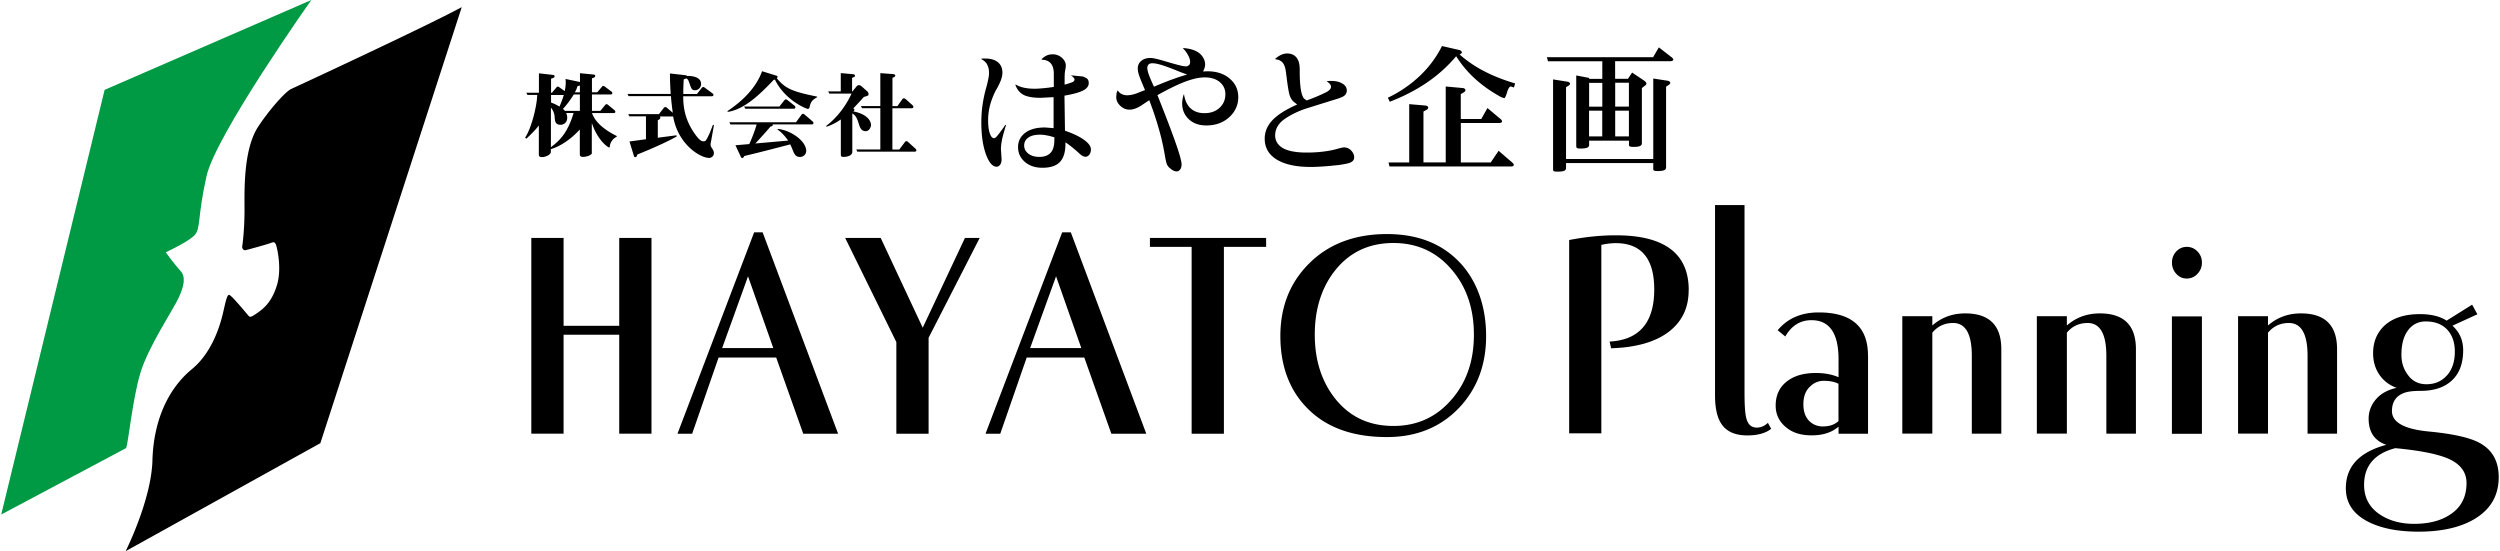
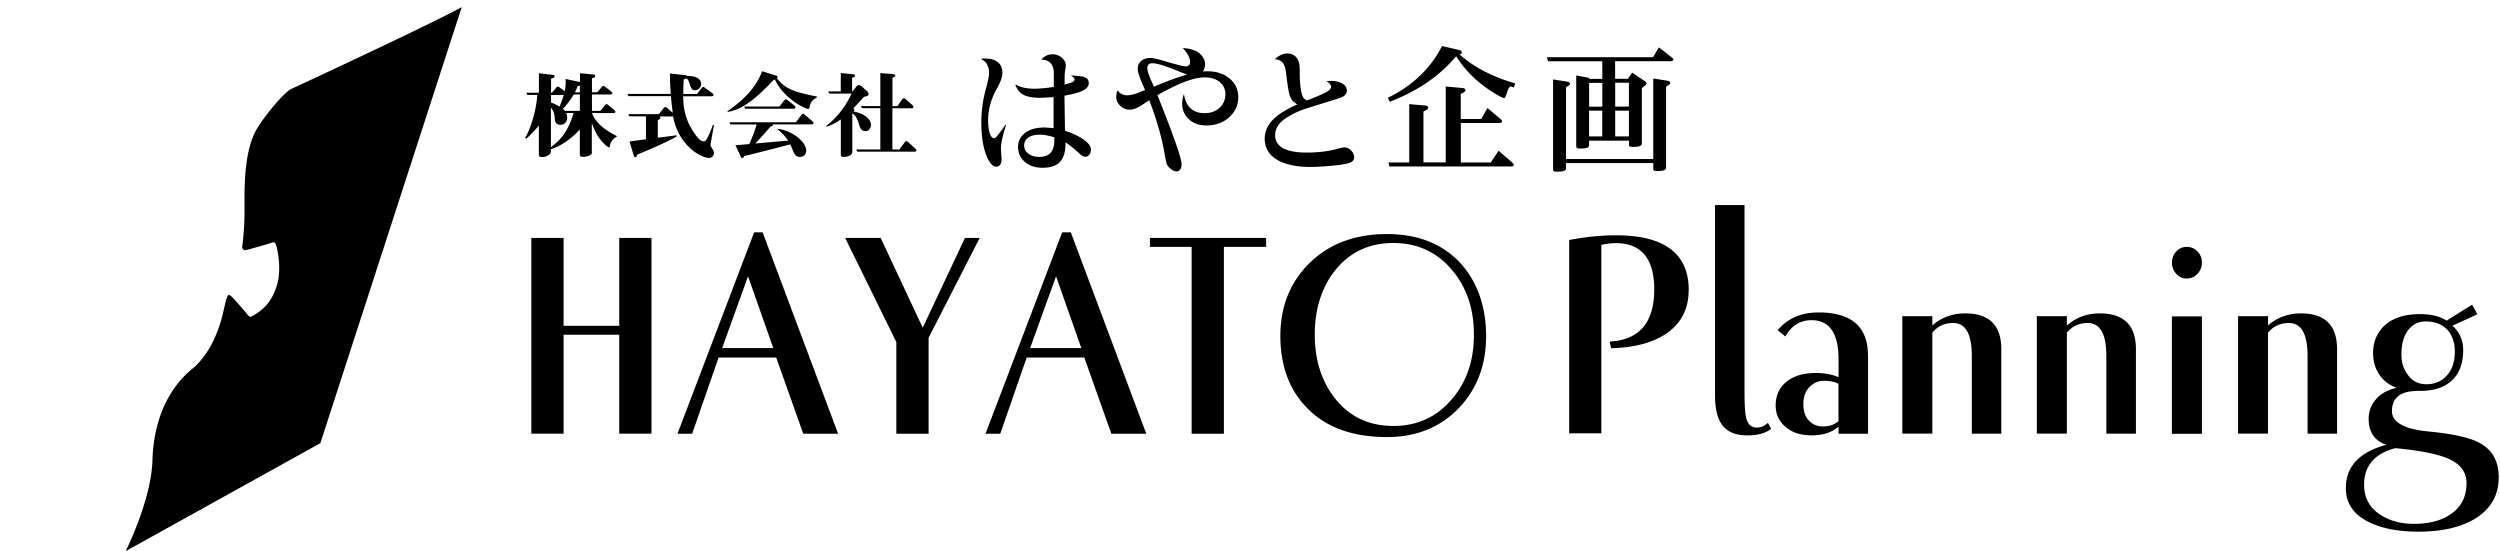
<svg xmlns="http://www.w3.org/2000/svg" width="254" height="56" fill="none">
-   <path d="M19.802 23.856c.598-.689.25-1.778 1.174-5.934C21.89 13.752 31.632 0 31.632 0L10.63 9.128.124 52.276l12.685-6.75c.227-.485.65-4.966 1.453-7.63.802-2.672 3.33-6.426 3.898-7.66.568-1.24.727-2.126.159-2.732-.522-.56-1.483-1.87-1.483-1.87s2.368-1.09 2.974-1.778h-.008Z" fill="#094" />
  <path d="M46.913.727c-3.814 2.05-16.772 8.06-17.324 8.31-.613.28-2.294 2.202-3.36 3.837-1.537 2.346-1.386 6.645-1.386 8.492 0 1.847-.181 3.353-.227 3.61-.053.25.106.485.333.44.227-.046 2.263-.606 2.596-.742.333-.137.356-.023.462.113.098.136.658 2.384.151 4.117-.507 1.734-1.347 2.43-2.013 2.892-.659.461-.764.439-.886.295-.128-.136-1.756-2.135-1.983-2.135-.227 0-.378.825-.537 1.492-.151.658-.84 4.094-3.247 6.062-2.407 1.983-3.89 5.207-4.004 9.264C15.375 50.83 12.764 56 12.764 56l19.784-10.974L46.913.726ZM66.19 44.064h-3.277V34.006H57.26v10.058h-3.278v-19.89h3.278v8.931h5.653v-8.93h3.278v19.89ZM73.373 35.36 76 28.073l2.566 7.289h-5.192Zm4.117-11.754h-.87l-7.788 20.458h1.491l2.687-7.742h5.85l2.748 7.742h3.542l-7.667-20.458h.007ZM99.538 24.174l-5.192 10.142v9.748h-3.277v-9.309l-5.2-10.58h3.61l4.269 9.12 4.291-9.12h1.499ZM104.662 35.36l2.633-7.288 2.566 7.289h-5.199Zm4.117-11.754h-.863l-7.788 20.458h1.499l2.686-7.742h5.851l2.747 7.742h3.55l-7.667-20.458h-.015ZM128.639 25.082h-4.291v18.982h-3.278V25.082h-4.238v-.908h11.807v.908ZM147.508 40.553c-1.529 1.808-3.512 2.724-5.934 2.724s-4.337-.878-5.805-2.634c-1.453-1.763-2.187-3.973-2.187-6.645 0-2.672.734-4.927 2.187-6.675 1.468-1.756 3.398-2.634 5.805-2.634 2.407 0 4.405.908 5.934 2.724 1.491 1.741 2.24 3.936 2.24 6.593 0 2.656-.749 4.82-2.24 6.554v-.008Zm.946-13.73c-1.832-2.028-4.344-3.043-7.546-3.043-3.201 0-5.858.977-7.841 2.93-1.991 1.952-2.982 4.427-2.982 7.432 0 3.005.916 5.51 2.747 7.341 1.908 1.946 4.594 2.922 8.084 2.922 3.019 0 5.472-1.007 7.364-3.012 1.809-1.93 2.709-4.352 2.709-7.251s-.847-5.427-2.528-7.319h-.007ZM171.568 29.487c0 1.81-.689 3.217-2.051 4.246-1.363 1.022-3.308 1.575-5.828 1.65l-.152-.681c3.02-.159 4.534-1.93 4.534-5.298 0-3.126-1.309-4.7-3.913-4.7-.454 0-.946.06-1.461.174v19.148h-3.269v-19.64c1.725-.333 3.36-.492 4.912-.477 4.821.038 7.235 1.892 7.235 5.563l-.007.015ZM179.946 43.572c-.56.44-1.362.666-2.414.666-1.234 0-2.112-.386-2.626-1.157-.439-.636-.659-1.613-.659-2.922V20.836h2.997v19.088c0 1.272.061 2.127.182 2.566.159.636.515.954 1.067.954.409 0 .78-.16 1.128-.485l.333.613h-.008ZM185.245 43.33c-.508 0-.947-.144-1.302-.446-.477-.401-.719-1-.719-1.81s.234-1.407.719-1.838a1.927 1.927 0 0 1 1.362-.545c.59 0 1.09.098 1.484.302v3.792c-.394.356-.909.538-1.552.538l.008.007Zm4.541-7.22c0-2.907-1.673-4.367-5.003-4.367-1.786 0-3.171.605-4.17 1.809l.772.635c.628-1.097 1.513-1.657 2.664-1.657 1.831 0 2.747 1.332 2.747 3.973v1.824c-.651-.287-1.415-.431-2.308-.431-1.067 0-1.938.212-2.627.636-.968.605-1.453 1.49-1.453 2.679 0 1.007.447 1.809 1.34 2.414.598.401 1.362.606 2.316.606 1.143 0 2.058-.295 2.732-.886v.72h2.997V36.11h-.007ZM203.333 44.064h-2.997v-7.909c0-2.225-.636-3.338-1.9-3.338-.863 0-1.574.326-2.111.984v10.256h-3.051V32.129h3.051v.938c.938-.817 2.043-1.226 3.337-1.226 2.445 0 3.671 1.211 3.671 3.633v8.59ZM217.002 44.064h-2.997v-7.909c0-2.225-.636-3.338-1.9-3.338-.87 0-1.567.326-2.111.984v10.256h-3.051V32.129h3.051v.938c.938-.817 2.051-1.226 3.345-1.226 2.444 0 3.671 1.211 3.671 3.633v8.575l-.008.015ZM223.715 26.68c0 .446-.151.825-.454 1.142a1.448 1.448 0 0 1-1.082.477c-.417 0-.772-.151-1.067-.477a1.635 1.635 0 0 1-.439-1.142c0-.44.143-.818.439-1.136.295-.31.65-.462 1.067-.462.416 0 .779.152 1.082.462.303.31.454.689.454 1.136Zm0 17.392h-3.05V32.144h3.05v11.928ZM237.445 44.064h-2.997v-7.909c0-2.225-.636-3.338-1.899-3.338-.863 0-1.575.326-2.12.984v10.256h-3.042V32.129h3.042v.938c.939-.817 2.051-1.226 3.346-1.226 2.444 0 3.67 1.211 3.67 3.633v8.59ZM248.608 38.138c-.537.606-1.233.9-2.088.9-.795 0-1.423-.317-1.877-.945-.439-.576-.659-1.257-.659-2.051 0-1.052.22-1.877.666-2.475.447-.606 1.052-.909 1.809-.909.954 0 1.703.296 2.233.894.477.552.719 1.271.719 2.172 0 1.006-.265 1.816-.803 2.422v-.008Zm2.354 6.456c-1.052-.34-2.437-.583-4.162-.75-2.521-.234-3.777-.93-3.777-2.08 0-.954.439-1.575 1.309-1.87.356-.121.893-.182 1.612-.182 1.272 0 2.271-.31 3.005-.915.87-.712 1.309-1.779 1.309-3.21 0-1.014-.363-1.839-1.089-2.497l2.535-1.158-.537-.976-2.589 1.62c-.681-.44-1.582-.66-2.709-.66-1.628 0-2.869.425-3.724 1.28-.696.719-1.037 1.612-1.037 2.687 0 .893.242 1.672.734 2.323a3.491 3.491 0 0 0 1.658 1.196c-.909.204-1.612.59-2.104 1.166-.492.575-.742 1.233-.742 1.968 0 1.37.605 2.255 1.801 2.656-2.747.734-4.117 2.203-4.117 4.413 0 1.574.832 2.747 2.505 3.519 1.287.598 2.922.893 4.889.893 2.301 0 4.186-.416 5.631-1.256 1.673-.984 2.506-2.407 2.506-4.284 0-1.975-.969-3.27-2.914-3.883h.007Zm-2.058 7.705c-.931.613-2.142.923-3.641.923-1.324 0-2.452-.302-3.375-.893-1.128-.711-1.696-1.74-1.696-3.073 0-1.922 1.06-3.17 3.171-3.723 2.332.22 4.057.545 5.185.984 1.362.537 2.051 1.392 2.051 2.565 0 1.423-.568 2.498-1.695 3.217ZM107.12 14.1v.137c0 .59-.128 1.021-.386 1.294-.257.272-.635.409-1.127.409s-.848-.114-1.128-.333c-.288-.22-.424-.5-.424-.825a.93.93 0 0 1 .416-.795c.273-.204.674-.303 1.189-.303.227 0 .469.023.711.076.242.045.5.113.757.197v.15l-.008-.007Zm-3.088-4.442c.409.189.969.28 1.688.28l1.325-.068v3.148l-.878-.068c-.863 0-1.537.182-2.014.552-.484.371-.719.848-.719 1.446s.227 1.09.682 1.491c.454.401 1.052.605 1.793.605.833 0 1.431-.204 1.809-.62.371-.416.553-1.067.53-1.96.303.181.719.514 1.272.999.211.197.34.31.401.333.03.03.083.06.151.083.068.03.144.045.212.045.151 0 .28-.068.386-.204.114-.136.167-.318.167-.545 0-.303-.22-.613-.667-.946-.461-.34-1.112-.658-1.967-.946l-.053-3.565c.84-.144 1.46-.31 1.862-.507.401-.197.605-.454.605-.764 0-.258-.091-.44-.28-.53-.189-.091-.288-.144-.318-.144l-1.218-.121c.121.083.211.159.272.235.068.068.098.136.098.189 0 .12-.083.22-.249.287a7.443 7.443 0 0 1-.757.235v-.62c0-.341.015-.621.06-.84.038-.22.061-.38.061-.478 0-.295-.136-.56-.401-.794a1.39 1.39 0 0 0-.939-.348c-.212 0-.416.037-.598.12a1.706 1.706 0 0 0-.522.38l.015.052c.394 0 .697.121.908.356.212.234.318.598.318 1.075v1.332a19.55 19.55 0 0 1-1.044.128c-.333.03-.636.053-.901.053-.371 0-.711-.03-1.022-.09a2.879 2.879 0 0 1-.9-.334l-.038.038c.189.507.492.856.893 1.037l-.023-.007Zm-3.739-3.088c.129.22.19.492.19.832 0 .182-.023.379-.068.606-.046.227-.099.469-.167.726-.182.62-.318 1.234-.409 1.84-.09.605-.136 1.226-.136 1.846 0 1.355.167 2.46.492 3.323.303.794.659 1.196 1.06 1.196.136 0 .257-.069.355-.197.099-.129.152-.318.152-.56l-.068-1.045c0-.265.045-.605.128-1.03.091-.385.22-.854.394-1.407l-.076-.015c-.03.053-.068.114-.106.159-.038.053-.068.106-.098.144-.25.348-.447.613-.59.787-.144.174-.258.265-.349.265-.174 0-.31-.152-.423-.462-.122-.34-.182-.795-.182-1.37 0-.507.068-.999.189-1.49.129-.493.318-.992.575-1.5a7.62 7.62 0 0 0 .515-1.014c.113-.302.174-.575.174-.817 0-.454-.151-.81-.454-1.06-.303-.25-.719-.378-1.256-.378h-.417v.068c.258.136.447.31.575.522v.03ZM119.026 8.09a51.97 51.97 0 0 0-1.786.72c-.25-.553-.416-.946-.5-1.173-.121-.333-.174-.575-.174-.734 0-.144.046-.258.129-.349.091-.09.219-.128.386-.128.272 0 .658.083 1.158.25.401.136.984.355 1.741.666l.635.234c-.499.136-1.029.31-1.589.522v-.007Zm-5.578 1.484c-.03.106-.038.205-.038.288 0 .333.136.62.409.886.272.264.59.393.946.393.189 0 .394-.038.605-.121a3.29 3.29 0 0 0 .689-.37l.704-.47c.363.938.681 1.884.954 2.838.28.954.499 1.938.666 2.96.03.166.068.355.128.575a.99.99 0 0 0 .341.522c.159.136.288.227.394.272a.758.758 0 0 0 .302.068c.137 0 .258-.068.356-.196.098-.129.144-.303.144-.53 0-.303-.205-1.045-.621-2.225-.393-1.128-1.006-2.725-1.831-4.799 1.074-.598 1.983-1.044 2.724-1.332.81-.31 1.499-.47 2.074-.47.643 0 1.158.16 1.537.478.378.318.567.726.567 1.226 0 .56-.197 1.022-.59 1.385-.394.363-.901.545-1.529.545-.583 0-1.045-.16-1.4-.477-.356-.318-.583-.795-.681-1.43l-.031.015a2.905 2.905 0 0 0-.159.9c0 .644.227 1.181.674 1.605.447.424 1.037.636 1.779.636.938 0 1.718-.28 2.331-.84.613-.56.916-1.242.916-2.036 0-.757-.288-1.386-.863-1.877-.576-.5-1.332-.75-2.278-.75l-.439.015c.068-.128.128-.257.159-.37.037-.114.052-.228.052-.341 0-.167-.03-.326-.098-.492a1.58 1.58 0 0 0-.257-.424 1.747 1.747 0 0 0-.568-.439c-.333-.166-.772-.272-1.317-.31l-.015.015c.242.25.424.507.553.764.121.227.181.44.181.621 0 .151-.038.265-.121.34a.478.478 0 0 1-.34.122l-.318-.038a31.24 31.24 0 0 1-1.741-.477c-.757-.227-1.257-.34-1.491-.34-.409 0-.727.098-.961.302a.961.961 0 0 0-.349.765c0 .204.046.431.129.68.083.25.197.546.341.879.045.106.091.212.128.318.046.106.091.212.144.318l-.552.211a3.679 3.679 0 0 1-.697.243 2.659 2.659 0 0 1-.545.075 1.3 1.3 0 0 1-.56-.113.974.974 0 0 1-.408-.364h-.038c-.053.13-.091.25-.121.356l.03.015ZM129.554 6.017v-.03a2.34 2.34 0 0 1 .598-.409c.196-.09.401-.144.613-.144.439 0 .764.152.984.447.219.295.318.726.302 1.294 0 .802.038 1.453.121 1.96.053.318.129.553.212.712a.474.474 0 0 0 .167.212c.091.068.159.113.212.144a19.175 19.175 0 0 0 2.013-.848c.144-.083.257-.174.341-.265a.448.448 0 0 0 .113-.28c0-.09-.03-.174-.106-.265a1.179 1.179 0 0 0-.318-.272l.015-.038c.069 0 .137 0 .197-.008.061 0 .129-.007.189-.007.5 0 .894.09 1.189.28.295.166.439.4.439.696 0 .25-.114.446-.341.59-.189.114-.583.25-1.181.424l-2.399.75c-.878.272-1.65.628-2.323 1.082-.674.446-1.022 1.014-1.037 1.695 0 .568.265 1 .794 1.317.553.303 1.355.447 2.407.447.583 0 1.143-.03 1.68-.099a9.108 9.108 0 0 0 1.544-.31c.114-.03.22-.053.318-.076a.955.955 0 0 1 .984.28c.205.212.303.447.303.697 0 .31-.235.522-.704.62a9.086 9.086 0 0 1-1.392.204c-.228.03-.568.061-1.007.091-.439.03-.886.053-1.325.053-1.491 0-2.649-.257-3.474-.772-.794-.5-1.188-1.203-1.188-2.104 0-.704.273-1.34.81-1.9.537-.552 1.37-1.074 2.49-1.566l-.371-.295c-.227-.205-.378-.507-.462-.901-.083-.394-.158-.9-.234-1.514a4.714 4.714 0 0 0-.038-.287c-.015-.099-.023-.197-.038-.31-.06-.447-.174-.773-.348-.962-.174-.197-.431-.303-.764-.333h.015ZM153.803 8.886l-.257-.091c-.159-.053-.303.159-.447.65-.113.356-.204.53-.272.53l-.288-.098c-.931-.5-1.786-1.09-2.558-1.77a11.163 11.163 0 0 1-2.036-2.393c-.84 1-1.816 1.885-2.944 2.657s-2.392 1.423-3.799 1.968l-.197-.409a12.582 12.582 0 0 0 3.27-2.24 10.831 10.831 0 0 0 2.232-3.013l1.786.41a.347.347 0 0 1 .167.105c.045.053.068.099.068.129s-.023.076-.06.113a.531.531 0 0 1-.175.099 12.191 12.191 0 0 0 2.475 1.688c.939.492 1.998.908 3.172 1.256l-.129.424-.008-.015Zm-3.3 3.194.621-1.105 1.37 1.15s.061.06.083.106c.015.038.031.076.031.098 0 .053-.023.091-.076.121a.37.37 0 0 1-.189.046h-3.921v4.011h3.035l.802-1.188 1.423 1.226s.068.076.091.114a.18.18 0 0 1 .03.098c0 .045-.022.083-.075.113a.38.38 0 0 1-.197.046h-12.36l-.098-.409h2.104v-5.926l1.665.144a.354.354 0 0 1 .189.075c.053.038.076.084.076.13a.202.202 0 0 1-.045.12c-.031.038-.061.076-.106.099l-.333.181v5.17h2.263V8.787l1.748.16c.068.007.136.03.182.075.053.038.075.083.075.129a.22.22 0 0 1-.045.12.298.298 0 0 1-.114.107l-.317.181v2.528h2.088v-.007ZM162.795 10.838h-1.34V8.416h1.34v2.422Zm5.169 6.29c0 .113.038.181.106.212.069.03.197.038.371.038.288 0 .5-.03.636-.084a.296.296 0 0 0 .197-.295V8.81l.265-.18a.447.447 0 0 0 .121-.114.184.184 0 0 0 .045-.099c0-.037-.022-.083-.068-.12a.543.543 0 0 0-.189-.092l-1.476-.227v8.174h-8.863V8.863l.25-.159a.33.33 0 0 0 .121-.106.202.202 0 0 0 .038-.114c0-.03-.023-.06-.068-.098a.419.419 0 0 0-.174-.083l-1.484-.235v9.128c0 .113.031.182.099.204.068.03.181.038.348.038.303 0 .522-.023.658-.076.144-.052.212-.15.212-.295v-.5h8.863v.568l-.008-.007Zm-2.467-2.452c0 .113.038.181.114.211.075.023.196.038.37.038.288 0 .492-.03.629-.083.136-.053.204-.151.204-.287V8.946l.303-.234a.583.583 0 0 0 .121-.114.202.202 0 0 0 .038-.114.24.24 0 0 0-.053-.128 1.176 1.176 0 0 0-.137-.136l-1.263-.848-.424.636h-1.302V6.22h5.578a.552.552 0 0 0 .242-.045c.061-.03.091-.076.091-.121 0-.03-.015-.06-.038-.098-.03-.038-.053-.076-.083-.099l-1.347-1.044-.583.999h-10.793l.114.416h5.517v1.786h-1.34v-.098l-1.309-.25v7.175c0 .114.038.182.106.212s.189.038.363.038c.288 0 .5-.03.636-.083.136-.053.204-.152.204-.288v-.431h4.05v.4l-.008-.014Zm0-3.845h-1.393V8.409h1.393v2.422Zm-1.393.416h1.393v2.611h-1.393v-2.611Zm-2.656 0h1.34v2.611h-1.34v-2.611ZM57.395 11.262a1.023 1.023 0 0 0-.204-.197c.537-.56.976-1.256 1.105-1.468h.62v1.665h-1.528.007Zm4.958.227c.098 0 .166-.045.166-.129 0-.068-.06-.136-.083-.166l-.636-.522c-.068-.053-.098-.084-.174-.084-.076 0-.113.046-.151.091l-.477.583h-.855V9.597h1.907c.083 0 .166-.038.166-.136 0-.053-.045-.121-.098-.16l-.643-.484c-.106-.083-.137-.083-.175-.083-.075 0-.113.038-.15.091l-.47.553h-.538V7.954c.22-.046.334-.137.334-.25 0-.083-.076-.129-.212-.136l-1.34-.13v.91c-.045-.031-.106-.039-.174-.054l-1.294-.272c.007.09.022.197.022.34 0 .409-.075.772-.106.893l-.522-.37c-.083-.069-.113-.084-.174-.084-.083 0-.113.038-.151.091l-.454.53h-.084V8c.296-.09.356-.151.356-.242 0-.121-.076-.129-.204-.152l-1.385-.158v1.975h-1.28l.114.22h.992c-.023 1.09-.56 3.322-1.227 4.344l.122.106c.703-.659.976-.961 1.256-1.325h.015v2.884c0 .182 0 .31.371.31.204 0 .848-.197.848-.53v-.28c.862-.234 2.02-.968 2.944-1.998v2.49c0 .114 0 .296.325.296.121 0 .5-.038.742-.197.166-.114.166-.152.151-.296V12.55h.023c.606 1.778 1.642 2.43 1.726 2.43.075 0 .083-.046.083-.107.008-.31.288-.81.696-.969v-.09c-1.218-.598-2.18-1.378-2.505-2.324h2.203Zm-4.08 0c-.53 1.771-1.234 2.687-2.3 3.459v-3.989h.022c.242.318.325.575.356.893.03.462.06.825.605.825.333 0 .674-.242.674-.719 0-.09-.008-.25-.106-.476h.757l-.008.007Zm.136-2.112c.174-.317.212-.454.258-.613.083-.03.174-.045.25-.083v.697h-.508Zm-1.127.273c-.167.56-.364 1.007-.44 1.18-.25-.15-.499-.287-.855-.408V9.65h1.295ZM70.807 9.552l.492-.621s.068-.09.151-.09c.068 0 .106.03.174.082l.765.56c.038.03.098.084.098.167 0 .09-.083.129-.166.129h-2.907c.008.802.038 2.43 1.446 4.17.234.28.416.409.613.409.227 0 .265-.069.567-.697.076-.151.106-.234.394-.976l.106.015-.333 1.862a.518.518 0 0 0 .068.401c.204.318.257.409.257.598 0 .295-.25.484-.484.484-.9 0-3.171-1.37-3.656-4.215h-1.34s.039.083.039.128c0 .076-.068.175-.258.258v1.778l1.892-.25.023.122c-1.324.757-3.542 1.65-3.988 1.831-.069.19-.099.273-.22.273-.098 0-.121-.091-.144-.152l-.439-1.445 1.673-.227v-2.324h-1.688l-.113-.227h3.118l.5-.636s.067-.083.15-.083c.077 0 .122.038.175.083l.583.5a27.535 27.535 0 0 1-.19-1.695h-4.299l-.113-.22h4.39c-.076-1.219-.076-1.748-.076-2.081l1.552.174c.136.022.143.038.189.083.583-.03 1.423.136 1.423.81 0 .325-.25.636-.613.636-.333 0-.371-.13-.598-.788-.06-.189-.136-.333-.288-.416a1.333 1.333 0 0 1-.265.099 22.53 22.53 0 0 0-.045 1.49h1.4-.015ZM83.022 9.877c-.476.272-.658.454-.764 1-.023.105-.076.188-.182.188-.151 0-2.338-.885-3.345-2.982a.356.356 0 0 1-.121.03c-1.4 1.469-2.952 2.99-4.662 3.255l-.046-.076c1.628-1.09 2.922-2.406 3.527-4.056l1.484.461c.06.015.083.053.083.106s-.03.114-.068.152c.878 1.052 1.544 1.34 4.094 1.861v.076-.015Zm-2.936 4.42c-.204-.295-.636-.84-1.082-1.128v-.075c1.301.12 2.906 1.21 2.906 2.24 0 .295-.227.613-.651.613-.424 0-.575-.333-.704-.666a8.862 8.862 0 0 0-.265-.613c-1.392.363-3.27.855-4.662 1.18-.068.122-.136.213-.22.213-.068 0-.12-.084-.158-.167l-.53-1.135 1.407-.121c.175-.371.598-1.408.742-1.99h-2.656l-.114-.228h6.774l.56-.764c.03-.046.068-.091.151-.091.069 0 .114.038.174.083l.803.689c.038.03.083.083.083.166 0 .091-.083.137-.159.137h-3.981c.038.09 0 .174-.22.22a49.728 49.728 0 0 1-1.543 1.717l3.36-.295-.015.015Zm-.9-3.474.506-.636c.046-.053.099-.09.152-.09.068 0 .12.045.174.083l.711.56c.046.038.084.083.084.159 0 .09-.061.151-.152.151H75.72l-.114-.227h3.58ZM84.256 9.506l-.113-.22h1.279V7.426l1.24.113c.1.008.205.046.205.16 0 .083-.03.105-.295.211v1.378h.038l.416-.515a.293.293 0 0 1 .25-.121c.068 0 .174.045.227.09l.659.584s.083.128.083.234c0 .152-.046.167-.477.288-.25.28-.575.643-1.075 1.165.038.023.114.053.114.129 0 .076-.03.121-.114.174 1.59.318 1.802 1.113 1.802 1.378 0 .227-.182.635-.545.635-.47 0-.606-.439-.72-.825-.211-.719-.461-.87-.635-.976v3.89c0 .401-.522.523-.87.523-.296 0-.296-.084-.296-.318v-3.49c-.689.485-1.143.636-1.46.742l-.038-.075c.878-.659 1.9-1.78 2.588-3.293h-2.263Zm3.33 1.499-.113-.227h1.968V7.432l1.256.091c.114.008.265.046.265.152 0 .12-.19.196-.288.234v2.876h.5l.507-.711c.03-.046.076-.083.166-.083.069 0 .122.045.175.083l.696.62s.083.084.083.174c0 .084-.076.13-.166.13h-1.968v4.192h.704l.567-.757a.185.185 0 0 1 .167-.09c.068 0 .113.045.166.09l.75.681s.083.084.083.167c0 .09-.084.129-.167.129H87.11l-.113-.227h2.445V10.99h-1.847l-.008.015Z" fill="#000" />
</svg>